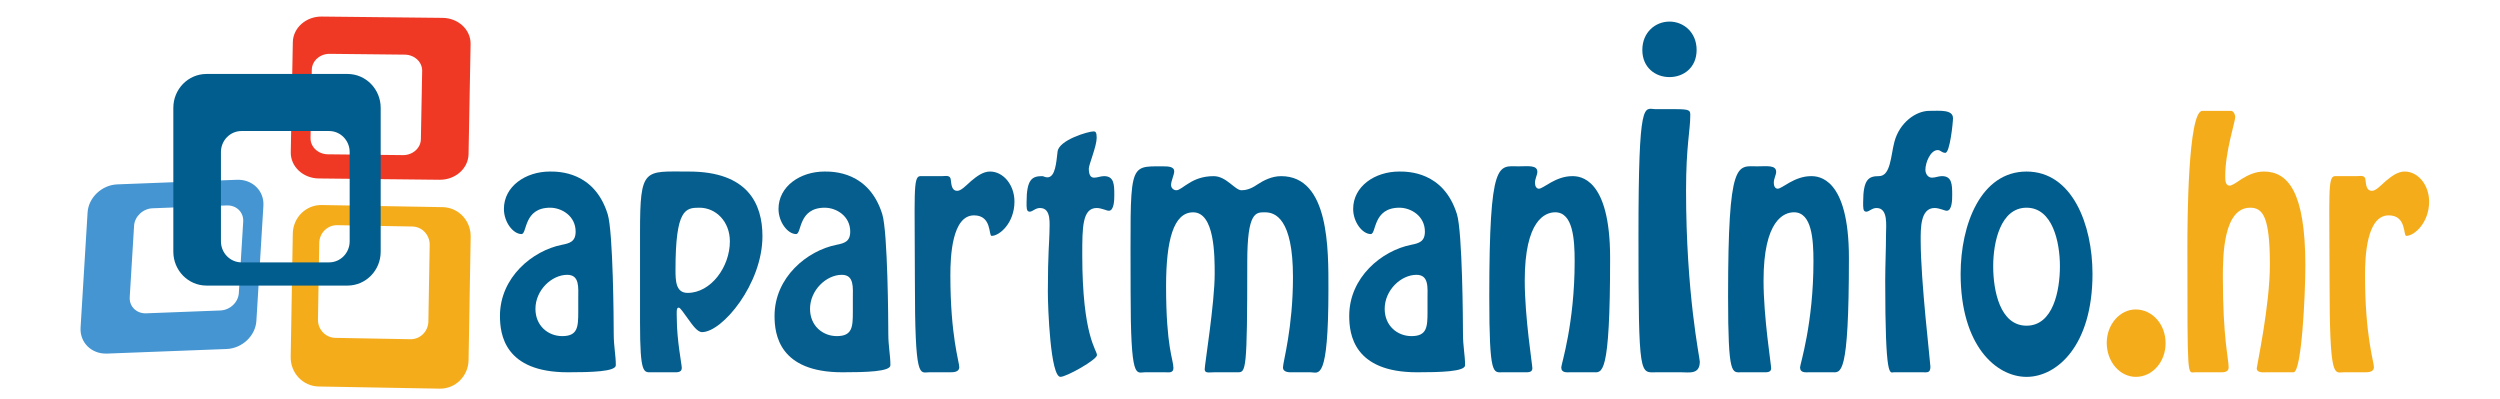
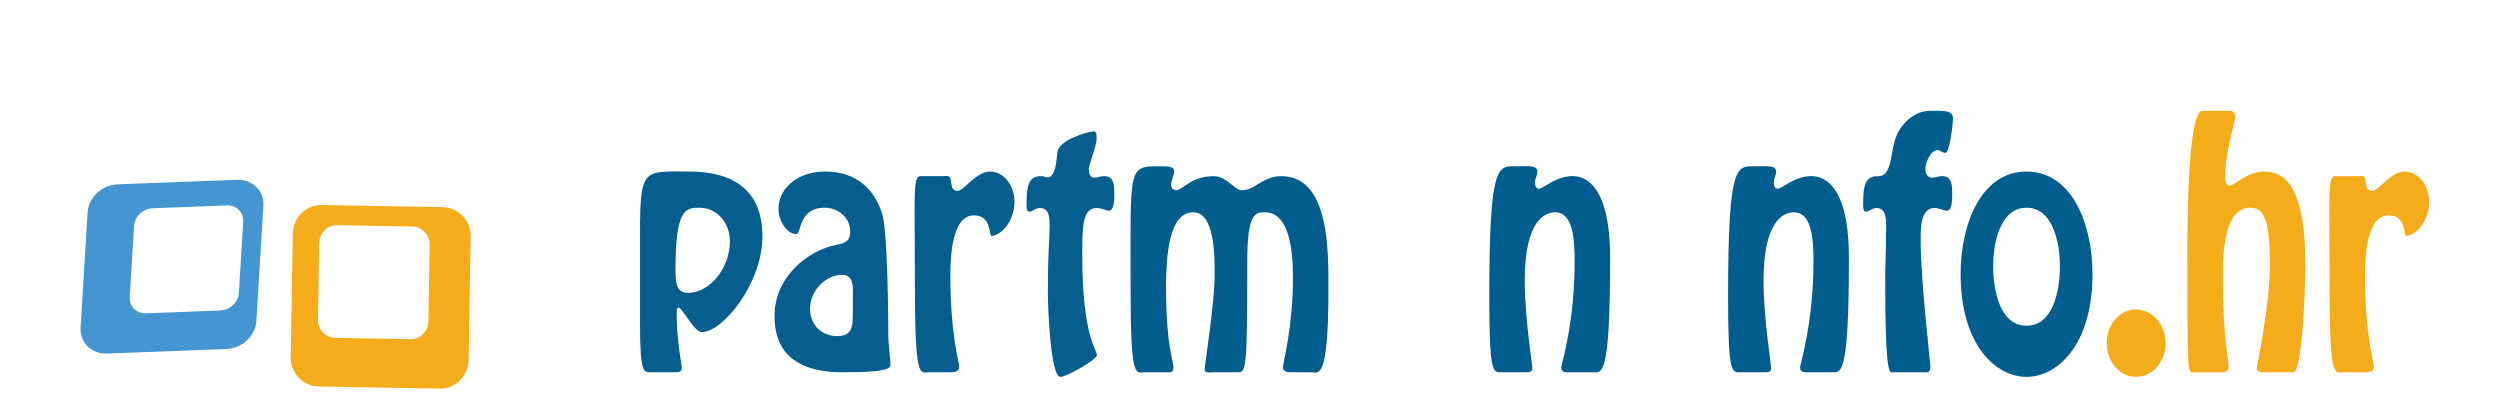
<svg xmlns="http://www.w3.org/2000/svg" version="1.1" id="Layer_1" x="0px" y="0px" width="238px" height="38px" viewBox="0 0 238 38" enable-background="new 0 0 238 38" xml:space="preserve">
  <g>
    <path fill="#4495D1" d="M22.555,17.115l-11.382,0.437c-1.479,0.055-2.749,1.257-2.835,2.678L7.671,31.186   c-0.086,1.425,1.043,2.533,2.521,2.475l11.381-0.436c1.479-0.056,2.749-1.257,2.835-2.679l0.667-10.954   C25.163,18.167,24.033,17.06,22.555,17.115z M22.739,27.893c-0.053,0.884-0.84,1.63-1.76,1.664l-7.064,0.271   c-0.919,0.035-1.619-0.652-1.565-1.538l0.414-6.798c0.053-0.884,0.84-1.629,1.76-1.664l7.065-0.271   c0.918-0.036,1.618,0.651,1.565,1.536L22.739,27.893z" />
-     <path fill="#EF3924" d="M30.342,16.989l11.509,0.125c1.496,0.014,2.729-1.075,2.755-2.437L44.8,4.197   c0.026-1.362-1.166-2.479-2.662-2.496L30.63,1.576c-1.495-0.017-2.728,1.075-2.753,2.437l-0.196,10.48   C27.656,15.854,28.847,16.973,30.342,16.989z M29.683,6.637c0.015-0.845,0.781-1.522,1.71-1.512l7.144,0.077   c0.928,0.01,1.669,0.703,1.653,1.549l-0.122,6.505c-0.015,0.845-0.781,1.521-1.709,1.512l-7.145-0.078   c-0.929-0.009-1.668-0.703-1.653-1.548L29.683,6.637z" />
    <path fill="#F5AC1B" d="M27.874,22.234l-0.2,11.748c-0.025,1.528,1.167,2.788,2.664,2.813L41.852,37   c1.497,0.027,2.73-1.189,2.756-2.715l0.2-11.752c0.026-1.526-1.167-2.786-2.663-2.813L30.63,19.518   C29.134,19.489,27.9,20.706,27.874,22.234z M39.252,21.563c0.929,0.018,1.669,0.8,1.653,1.748l-0.124,7.294   c-0.016,0.948-0.782,1.704-1.711,1.688l-7.149-0.129c-0.928-0.016-1.669-0.798-1.652-1.744l0.123-7.295   c0.017-0.948,0.783-1.704,1.713-1.688L39.252,21.563z" />
-     <path fill="#015D8D" d="M36.241,23.962V10.265c0-1.781-1.415-3.224-3.159-3.224H19.659c-1.745,0-3.158,1.443-3.158,3.224v13.697   c0,1.781,1.413,3.225,3.158,3.225h13.423C34.827,27.187,36.241,25.743,36.241,23.962z M22.994,24.978   c-1.082,0-1.96-0.896-1.96-2.001v-8.504c0-1.105,0.878-2,1.96-2h8.334c1.082,0,1.96,0.896,1.96,2.001v8.504c0,1.104-0.878,2-1.96,2   H22.994z" />
  </g>
  <g>
-     <path fill="#015D8D" d="M53.5,23.304c0.725-0.146,1.3-0.292,1.3-1.255c0-1.487-1.325-2.275-2.426-2.275   c-2.551,0-2.176,2.509-2.726,2.509c-0.8,0-1.676-1.138-1.676-2.392c0-2.159,2.076-3.56,4.377-3.56c0.8,0,4.227-0.029,5.502,4.056   c0.525,1.691,0.575,10.327,0.575,11.349c0,1.283,0.2,2.042,0.2,3.034c0,0.612-2.351,0.671-4.577,0.671   c-6.027,0-6.453-3.618-6.453-5.368C47.598,26.396,50.699,23.858,53.5,23.304z M55.05,28.409c0-1.021,0.15-2.246-1.05-2.246   c-1.476,0-3.026,1.458-3.026,3.238c0,1.634,1.225,2.597,2.551,2.597c1.476,0,1.525-0.875,1.525-2.305V28.409z" />
    <path fill="#055E8D" d="M62.056,35.44c-0.775,0-1.125,0.263-1.125-4.756v-8.577c0-6.214,0.4-5.776,4.652-5.776   c5.602,0,7.002,3.063,7.002,6.155c0,4.552-3.826,9.132-5.752,9.132c-0.45,0-0.925-0.7-1.326-1.254c-0.4-0.525-0.725-1.08-0.9-1.08   c-0.25,0-0.175,0.525-0.175,1.051c0,2.042,0.475,4.376,0.475,4.697c0,0.467-0.525,0.408-0.8,0.408H62.056z M69.484,22.982   c0-1.896-1.326-3.209-2.901-3.209c-1.326,0-2.276,0.117-2.276,5.923c0,1.021,0.025,2.188,1.15,2.188   C67.683,27.884,69.484,25.404,69.484,22.982z" />
    <path fill="#055E8D" d="M79.641,23.304c0.725-0.146,1.3-0.292,1.3-1.255c0-1.487-1.325-2.275-2.426-2.275   c-2.551,0-2.176,2.509-2.726,2.509c-0.8,0-1.675-1.138-1.675-2.392c0-2.159,2.076-3.56,4.376-3.56c0.8,0,4.227-0.029,5.502,4.056   c0.525,1.691,0.575,10.327,0.575,11.349c0,1.283,0.2,2.042,0.2,3.034c0,0.612-2.351,0.671-4.577,0.671   c-6.027,0-6.453-3.618-6.453-5.368C73.739,26.396,76.84,23.858,79.641,23.304z M81.191,28.409c0-1.021,0.15-2.246-1.05-2.246   c-1.476,0-3.026,1.458-3.026,3.238c0,1.634,1.225,2.597,2.551,2.597c1.476,0,1.525-0.875,1.525-2.305V28.409z" />
    <path fill="#055E8D" d="M88.472,35.44c-0.925,0-1.375,0.904-1.375-8.753c0-8.081-0.2-9.89,0.5-9.919h2.076   c0.375,0,0.825-0.146,0.85,0.408c0.05,0.438,0.1,0.992,0.6,0.992c0.375,0,0.801-0.467,1.326-0.934   c0.525-0.438,1.125-0.904,1.801-0.904c1.275,0,2.326,1.284,2.326,2.859c0,2.042-1.425,3.268-2.176,3.268   c-0.3,0,0.05-1.955-1.676-1.955c-2.101,0-2.25,3.938-2.25,5.689c0,5.806,0.85,8.256,0.85,8.781   c-0.025,0.467-0.575,0.467-0.85,0.467H88.472z" />
    <path fill="#055E8D" d="M104.405,13.122c0,0.788-0.75,2.567-0.75,2.917c0,0.525,0.125,0.875,0.5,0.875   c0.325,0,0.625-0.146,0.95-0.146c0.951,0,0.976,0.788,0.976,1.78c0,0.408,0,1.517-0.525,1.517c-0.2,0-0.7-0.263-1.15-0.263   c-1.375,0-1.375,1.867-1.375,4.464c0,7.761,1.4,9.044,1.4,9.54c0,0.438-2.901,2.071-3.476,2.071c-0.95,0-1.2-6.506-1.2-8.11   c0-3.589,0.15-4.989,0.15-5.543c0-0.876,0.225-2.422-0.9-2.422c-0.45,0-0.7,0.35-0.976,0.35c-0.325,0-0.3-0.379-0.3-0.904   c0-2.217,0.55-2.48,1.5-2.48c0.1,0,0.275,0.117,0.475,0.117c0.775,0,0.851-1.43,0.976-2.451c0.125-1.108,2.926-1.926,3.426-1.926   C104.28,12.509,104.405,12.567,104.405,13.122z" />
    <path fill="#015D8D" d="M109.009,35.44c-0.85,0-1.375,0.934-1.375-7.702c0-12.283-0.325-11.903,3.076-11.903   c0.525,0,1.075,0.029,1.075,0.467c0,0.35-0.3,0.904-0.3,1.313c0,0.292,0.25,0.496,0.5,0.496c0.3,0,0.65-0.35,1.2-0.671   c0.551-0.35,1.301-0.671,2.352-0.671c1.225,0,2.025,1.342,2.65,1.342c0.351,0,0.851-0.087,1.476-0.525   c0.625-0.409,1.4-0.817,2.301-0.817c4.602,0,4.502,7.031,4.502,10.766c0,8.898-0.95,7.906-1.676,7.906h-1.7   c-0.25,0-0.951,0.059-0.951-0.467s0.951-3.734,0.951-8.606c0-5.572-1.701-6.156-2.651-6.156c-0.875,0-1.7-0.087-1.7,4.727   c0,10.474-0.125,10.503-0.926,10.503h-2.251c-0.475,0-0.875,0.116-0.875-0.292c0-0.438,0.95-6.302,0.95-9.073   c0-1.75,0-5.864-2.051-5.864c-1.876,0-2.576,2.685-2.576,7.031c0,5.864,0.7,6.973,0.7,7.79c0,0.496-0.45,0.408-0.725,0.408H109.009   z" />
-     <path fill="#015D8D" d="M134.349,23.304c0.726-0.146,1.301-0.292,1.301-1.255c0-1.487-1.326-2.275-2.427-2.275   c-2.551,0-2.176,2.509-2.726,2.509c-0.8,0-1.676-1.138-1.676-2.392c0-2.159,2.076-3.56,4.377-3.56c0.8,0,4.227-0.029,5.502,4.056   c0.525,1.691,0.575,10.327,0.575,11.349c0,1.283,0.2,2.042,0.2,3.034c0,0.612-2.351,0.671-4.577,0.671   c-6.027,0-6.452-3.618-6.452-5.368C128.446,26.396,131.548,23.858,134.349,23.304z M135.899,28.409   c0-1.021,0.149-2.246-1.051-2.246c-1.476,0-3.026,1.458-3.026,3.238c0,1.634,1.226,2.597,2.552,2.597   c1.475,0,1.525-0.875,1.525-2.305V28.409z" />
    <path fill="#015D8D" d="M149.507,35.44c-0.325,0-0.875,0.088-0.875-0.467c0-0.292,1.275-4.172,1.275-10.095   c0-2.071-0.15-4.668-1.851-4.668c-0.95,0-2.901,0.729-2.901,6.506c0,3.501,0.726,7.994,0.726,8.345   c0,0.408-0.425,0.379-0.675,0.379h-2.126c-0.926,0-1.301,0.496-1.301-7.206c0-13.216,0.875-12.399,2.801-12.399   c0.876,0,1.776-0.146,1.776,0.525c0,0.292-0.226,0.642-0.226,1.05c0,0.292,0.125,0.555,0.375,0.555   c0.426,0,1.576-1.196,3.177-1.196c0.7,0,3.601,0.117,3.601,7.79c0,11.465-0.775,10.882-1.625,10.882H149.507z" />
-     <path fill="#015D8D" d="M157.76,35.44c-1.645,0-1.778,0.822-1.778-12.955c0-13.385,0.536-12.094,1.644-12.094h1.846   c1.409,0,1.442,0.117,1.442,0.587c0,1.448-0.402,2.896-0.402,7.163c0,9.863,1.309,15.929,1.309,16.282   c0,1.252-1.007,1.018-1.778,1.018H157.76z M156.35,4.756c0-1.683,1.242-2.701,2.584-2.701c1.343,0,2.584,1.018,2.584,2.701   c0,1.683-1.241,2.583-2.584,2.583C157.592,7.339,156.35,6.438,156.35,4.756z" />
    <path fill="#015D8D" d="M172.241,35.44c-0.325,0-0.875,0.088-0.875-0.467c0-0.292,1.275-4.172,1.275-10.095   c0-2.071-0.15-4.668-1.851-4.668c-0.95,0-2.901,0.729-2.901,6.506c0,3.501,0.726,7.994,0.726,8.345   c0,0.408-0.425,0.379-0.675,0.379h-2.126c-0.926,0-1.301,0.496-1.301-7.206c0-13.216,0.875-12.399,2.801-12.399   c0.876,0,1.776-0.146,1.776,0.525c0,0.292-0.226,0.642-0.226,1.05c0,0.292,0.125,0.555,0.375,0.555   c0.426,0,1.576-1.196,3.177-1.196c0.7,0,3.601,0.117,3.601,7.79c0,11.465-0.775,10.882-1.625,10.882H172.241z" />
    <path fill="#015D8D" d="M180.298,35.44c-0.375,0-0.825,0.875-0.825-8.724c0-1.458,0.075-2.917,0.075-4.376   c0-0.875,0.225-2.538-0.9-2.538c-0.45,0-0.7,0.35-0.976,0.35c-0.325,0-0.3-0.379-0.3-0.904c0-2.217,0.55-2.48,1.5-2.48   c1.126,0,1.126-1.955,1.476-3.268c0.476-1.809,2.026-2.947,3.326-2.947c0.976,0,2.251-0.146,2.251,0.7   c0,0.438-0.3,3.297-0.725,3.297c-0.351,0-0.45-0.263-0.726-0.263c-0.7,0-1.176,1.196-1.176,1.867c0,0.409,0.25,0.759,0.626,0.759   c0.324,0,0.625-0.146,0.95-0.146c0.95,0,0.975,0.788,0.975,1.78c0,0.408,0,1.517-0.524,1.517c-0.2,0-0.7-0.263-1.15-0.263   c-1.376,0-1.326,1.984-1.326,3.122c0,3.851,0.926,11.611,0.926,11.99c0,0.642-0.351,0.525-0.801,0.525H180.298z" />
    <path fill="#015D8D" d="M186.652,26.075c0-4.697,1.926-9.744,6.277-9.744s6.277,5.047,6.277,9.744c0,6.856-3.401,9.803-6.277,9.803   S186.652,32.932,186.652,26.075z M196.105,25.346c0-2.305-0.7-5.572-3.176-5.572c-2.477,0-3.177,3.268-3.177,5.572   c0,2.334,0.65,5.66,3.177,5.66C195.455,31.006,196.105,27.68,196.105,25.346z" />
    <path fill="#F5AC1B" d="M200.561,32.64c0-1.751,1.251-3.18,2.751-3.18c1.576,0,2.852,1.4,2.852,3.209s-1.275,3.209-2.826,3.209   S200.561,34.419,200.561,32.64z" />
    <path fill="#F5AC1B" d="M212.392,10.554c0.225,0,0.399,0.321,0.399,0.613c0,0.408-0.95,3.268-0.95,5.602   c0,0.35,0,0.904,0.426,0.904c0.199,0,0.6-0.263,1.15-0.642c0.575-0.35,1.275-0.7,2.101-0.7c2.275,0,3.951,1.896,3.951,8.928   c0,2.801-0.35,10.182-1.125,10.182h-2.602c-0.225,0-0.9,0.088-0.9-0.379c0-0.204,1.251-5.981,1.251-9.861   c0-4.522-0.65-5.427-1.876-5.427c-2.551,0-2.601,4.552-2.601,6.623c0,5.835,0.55,7.731,0.55,8.577c0,0.467-0.475,0.467-0.726,0.467   h-2.476c-0.726,0-0.726,0.992-0.726-11.962c0-2.334,0.051-12.924,1.426-12.924H212.392z" />
    <path fill="#F5AC1B" d="M223.148,35.44c-0.925,0-1.375,0.904-1.375-8.753c0-8.081-0.2-9.89,0.5-9.919h2.075   c0.376,0,0.826-0.146,0.851,0.408c0.05,0.438,0.101,0.992,0.601,0.992c0.375,0,0.8-0.467,1.325-0.934   c0.525-0.438,1.125-0.904,1.801-0.904c1.275,0,2.326,1.284,2.326,2.859c0,2.042-1.426,3.268-2.176,3.268   c-0.301,0,0.05-1.955-1.676-1.955c-2.101,0-2.251,3.938-2.251,5.689c0,5.806,0.851,8.256,0.851,8.781   c-0.025,0.467-0.575,0.467-0.851,0.467H223.148z" />
  </g>
</svg>